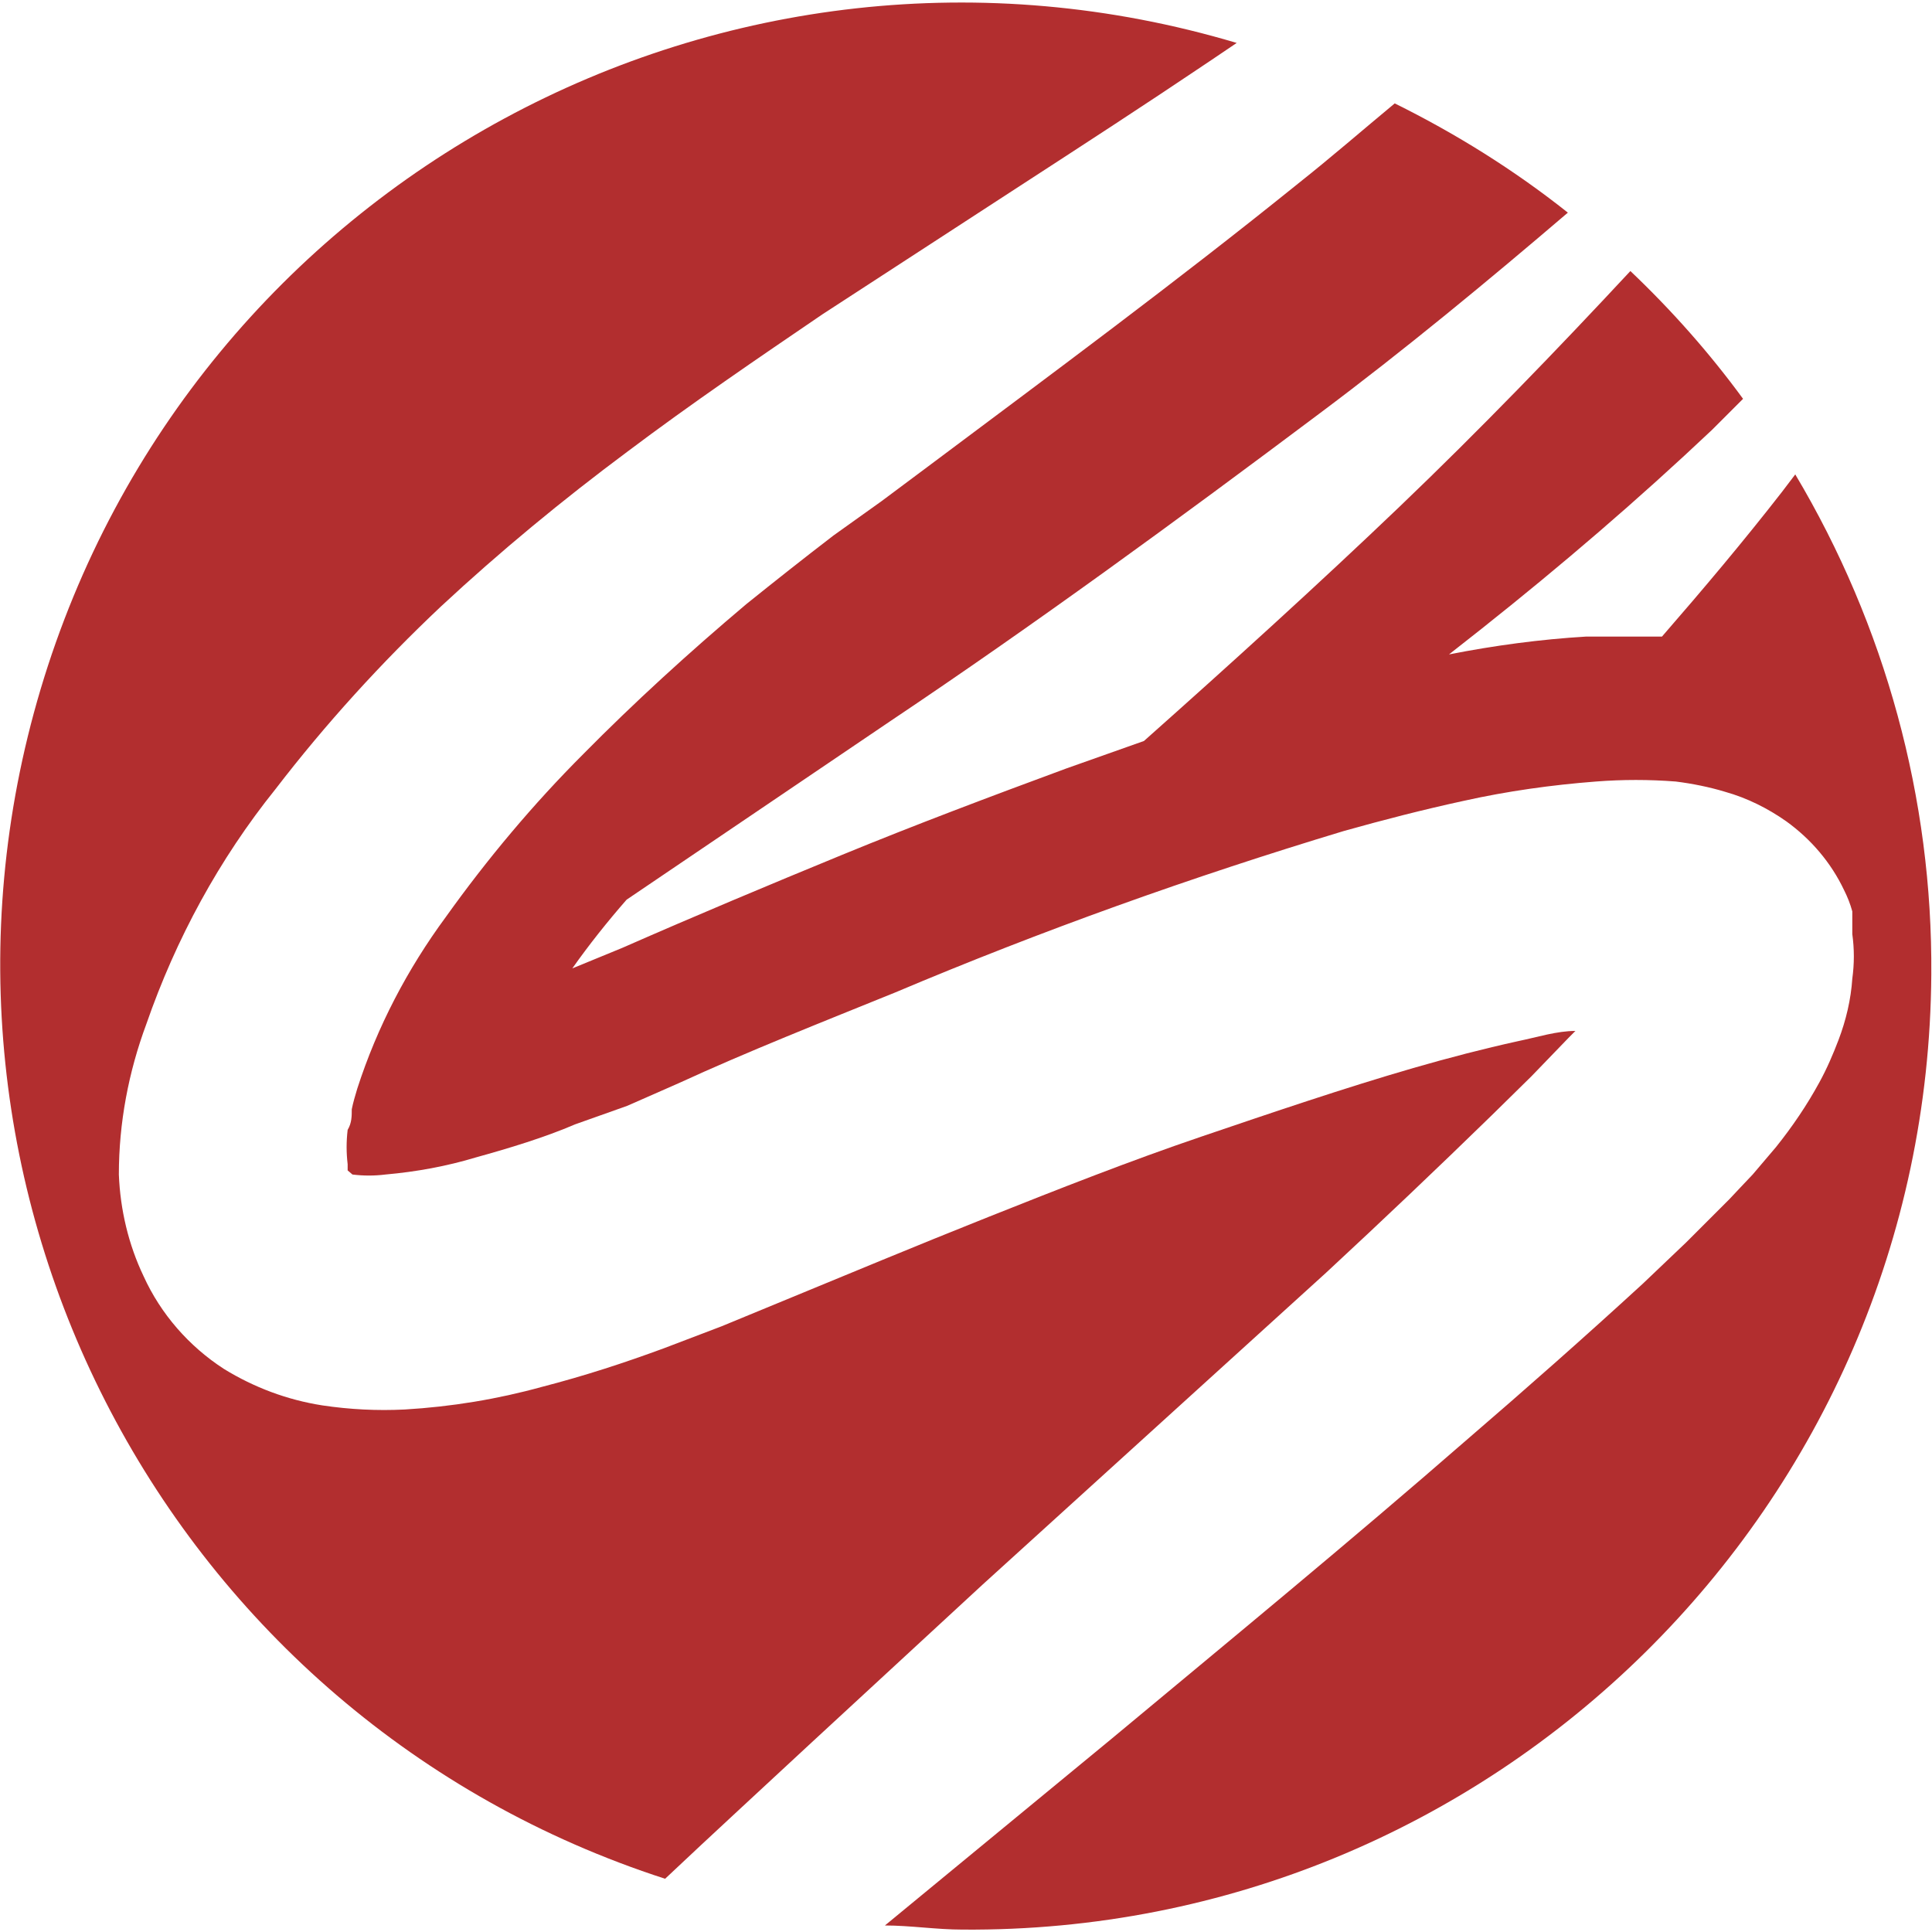
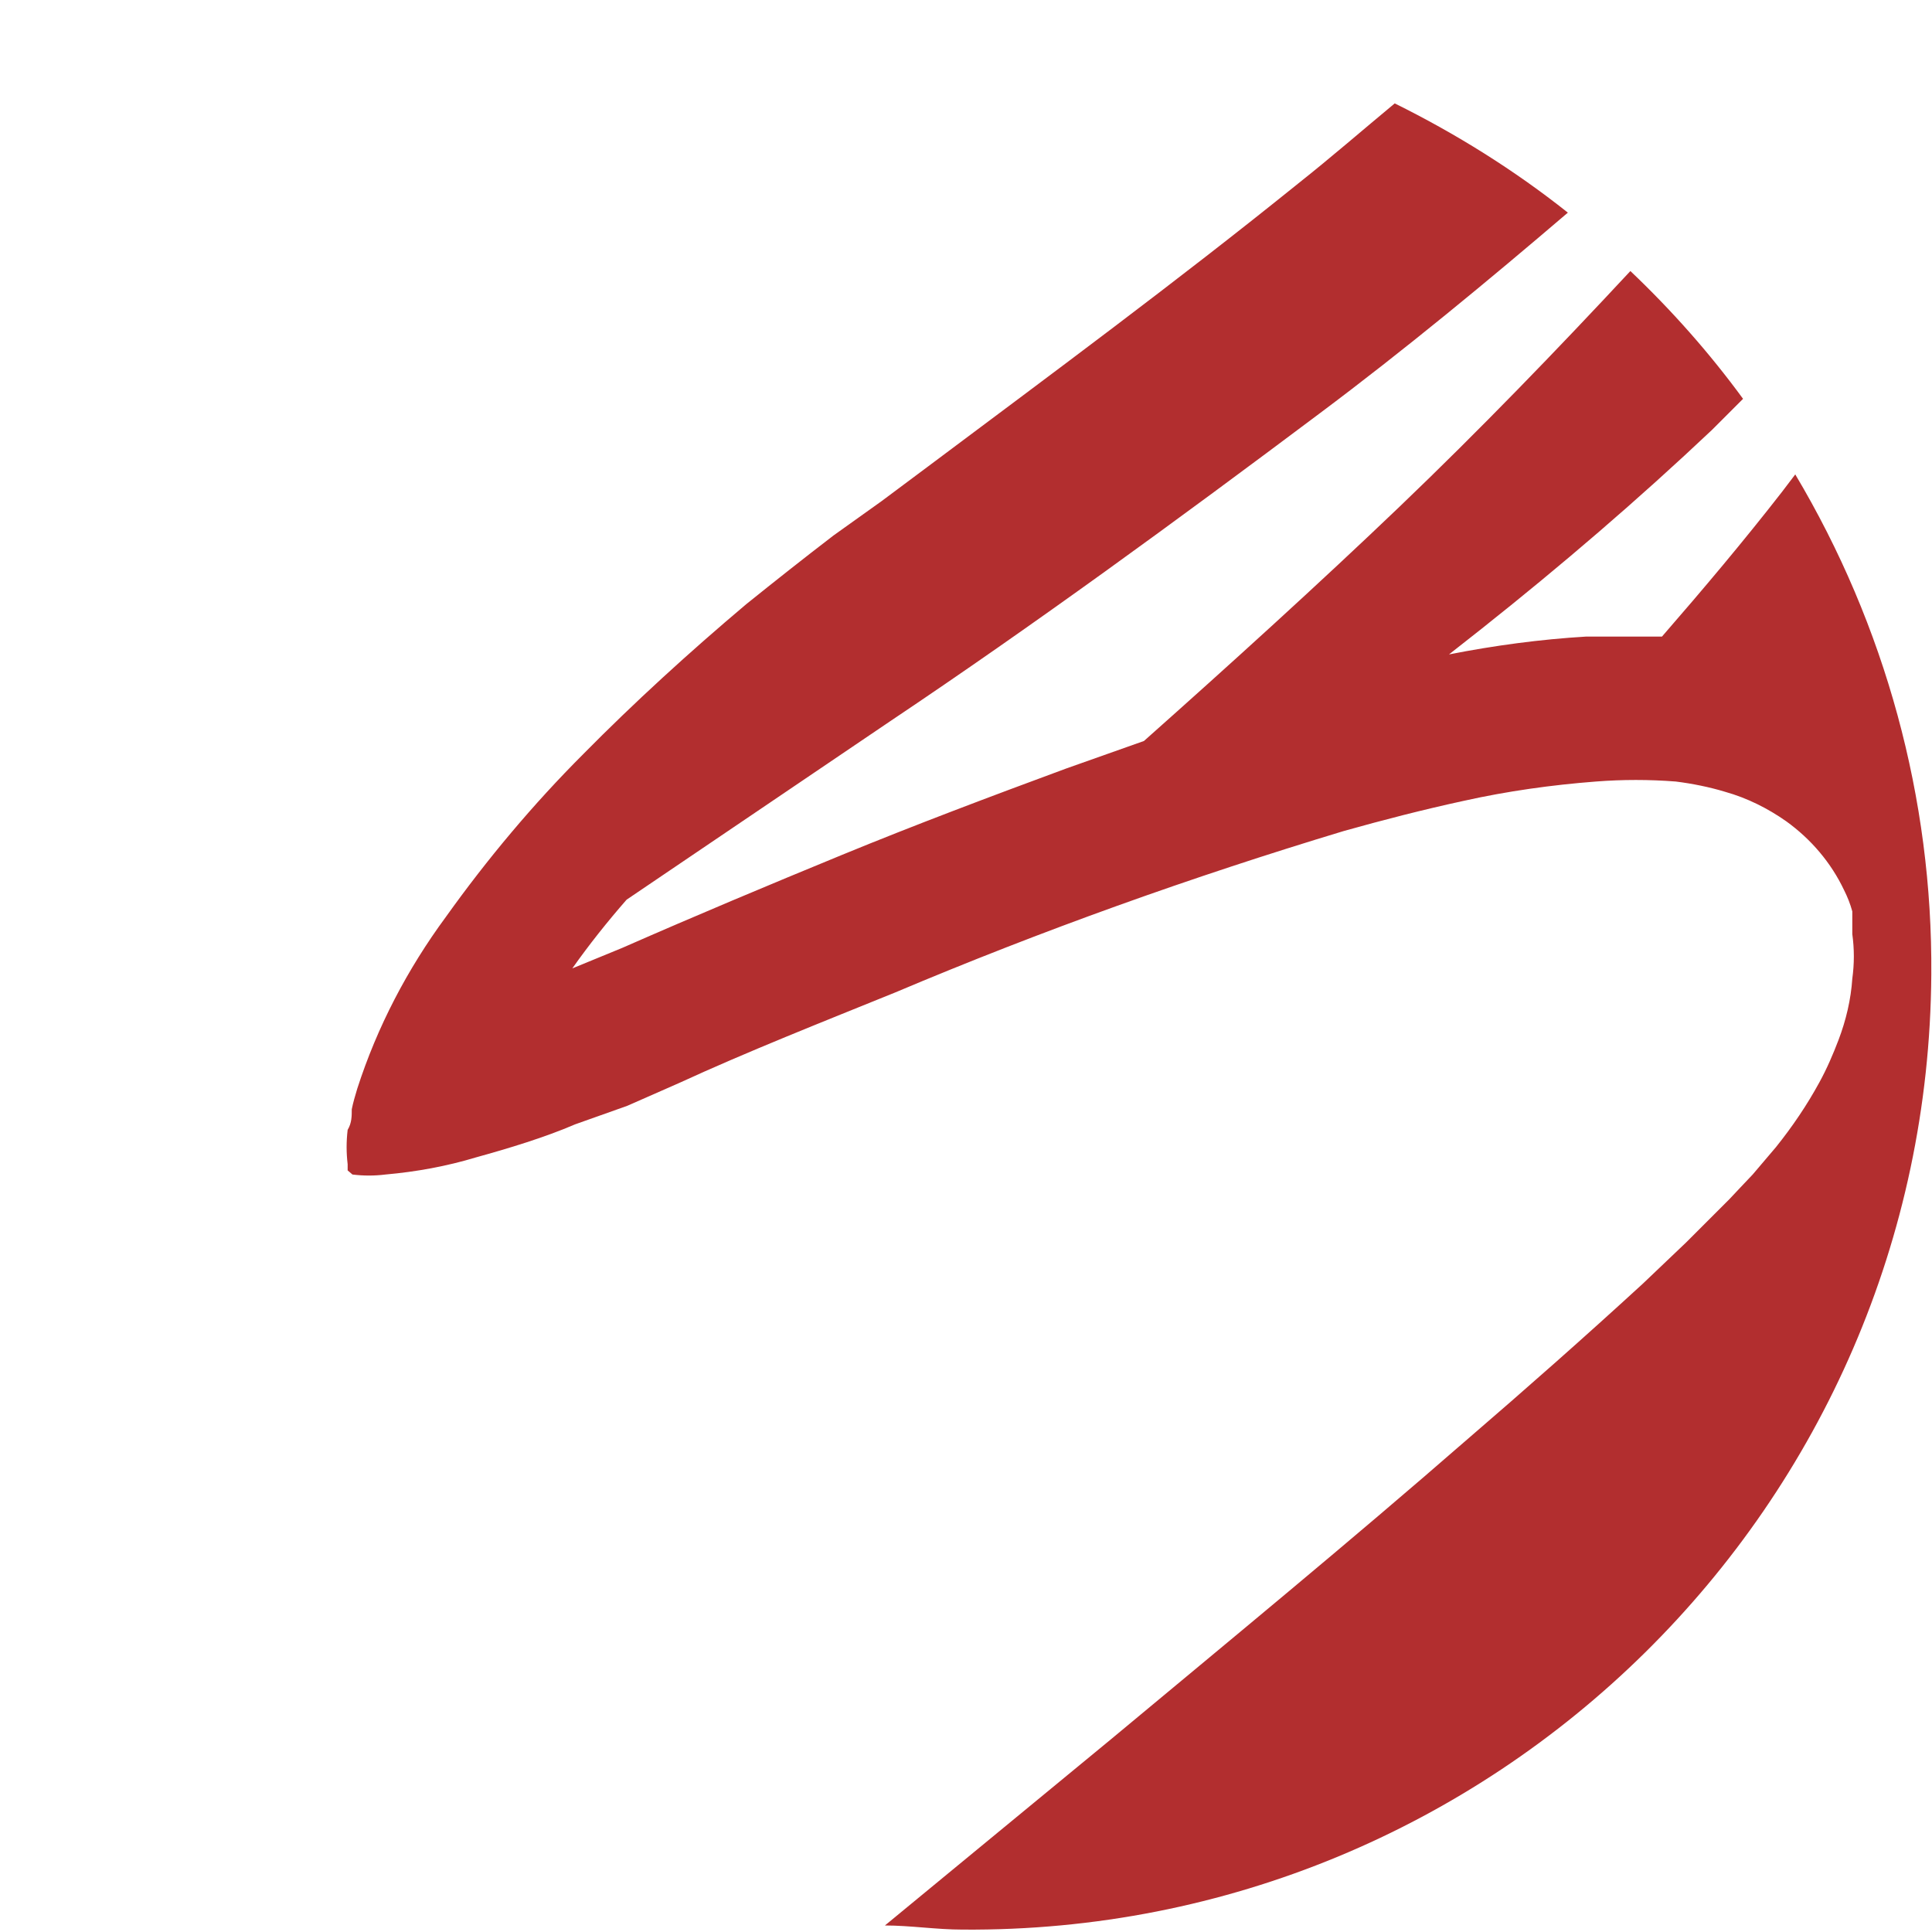
<svg xmlns="http://www.w3.org/2000/svg" id="a" data-name="favicon" width=".99cm" height=".99cm" viewBox="0 0 28.12 28.05">
-   <path d="M9.67,27.32c.71-.67,1.43-1.33,2.15-2l2.48-2.29,5-4.54c.82-.76,1.62-1.52,2.41-2.29l.58-.57,.55-.57,.09-.09c-.27,0-.55,.09-.84,.15-.5,.11-1,.24-1.52,.39-1,.29-2.06,.65-3.09,1s-2.07,.76-3.1,1.17-2.06,.84-3.08,1.26l-.8,.33-.84,.32c-.57,.21-1.15,.4-1.77,.56-.65,.18-1.32,.29-2,.33-.4,.02-.8,0-1.2-.06-.51-.08-.99-.26-1.43-.53-.51-.33-.92-.8-1.17-1.35-.22-.46-.34-.97-.36-1.48,0-.75,.14-1.49,.4-2.19,.43-1.24,1.06-2.4,1.88-3.42,.73-.95,1.54-1.84,2.41-2.66,.86-.8,1.77-1.55,2.71-2.25,.93-.7,1.9-1.36,2.84-2l2.83-1.84c.94-.61,1.88-1.22,2.8-1.84l.4-.27C10.59-1.62,2.8,2.59,.59,10c-2.17,7.28,1.86,14.97,9.09,17.31Z" style="fill: #b22e2f;" />
  <path d="M25.94,7.12c-.56,.72-1.15,1.42-1.75,2.11h-1.1c-.67,.04-1.34,.13-2,.26l.47-.37c1.16-.92,2.28-1.88,3.36-2.9l.45-.45c-.49-.67-1.04-1.29-1.64-1.86-1.07,1.15-2.2,2.32-3.36,3.43s-2.46,2.29-3.72,3.41l-1.13,.4c-1.11,.41-2.2,.82-3.27,1.26s-2.12,.88-3.19,1.35l-.73,.3h0c.24-.34,.51-.68,.79-1l.62-.42,3.22-2.18c2.09-1.4,4.17-2.92,6.25-4.48,1.23-.92,2.44-1.92,3.61-2.92-.78-.62-1.63-1.15-2.52-1.59-.47,.39-.93,.79-1.41,1.17-1.76,1.42-3.6,2.78-5.39,4.12l-.67,.5-.7,.5c-.43,.33-.86,.67-1.27,1-.83,.7-1.63,1.43-2.37,2.18-.73,.73-1.4,1.53-2,2.37-.56,.76-1,1.6-1.29,2.5-.03,.1-.06,.2-.08,.3,0,.1,0,.2-.06,.3-.02,.17-.02,.33,0,.5,0,.03,0,.06,0,.09l.07,.06c.16,.02,.32,.02,.48,0,.45-.04,.89-.12,1.32-.25,.47-.13,1-.29,1.44-.48l.76-.27,.75-.33c1-.46,2.09-.89,3.15-1.32,2.13-.9,4.31-1.68,6.53-2.35,.57-.16,1.15-.31,1.75-.44,.63-.14,1.27-.23,1.92-.28,.39-.03,.77-.03,1.16,0,.24,.03,.49,.08,.72,.15,.32,.09,.62,.24,.89,.43,.36,.26,.65,.6,.84,1,.05,.1,.09,.2,.12,.31v.33c.03,.22,.03,.43,0,.65-.02,.3-.09,.6-.2,.89-.08,.21-.17,.42-.28,.62-.18,.33-.39,.64-.63,.94l-.34,.4-.18,.19-.16,.17-.63,.63-.63,.6c-.85,.78-1.7,1.53-2.56,2.27-1.71,1.49-3.45,2.92-5.18,4.36l-3.29,2.71c.37,0,.75,.06,1.13,.06,7.73,.06,14.05-6.17,14.1-13.9,.02-2.56-.67-5.08-1.98-7.28l-.19,.25Z" style="fill: #b22e2f;" />
</svg>